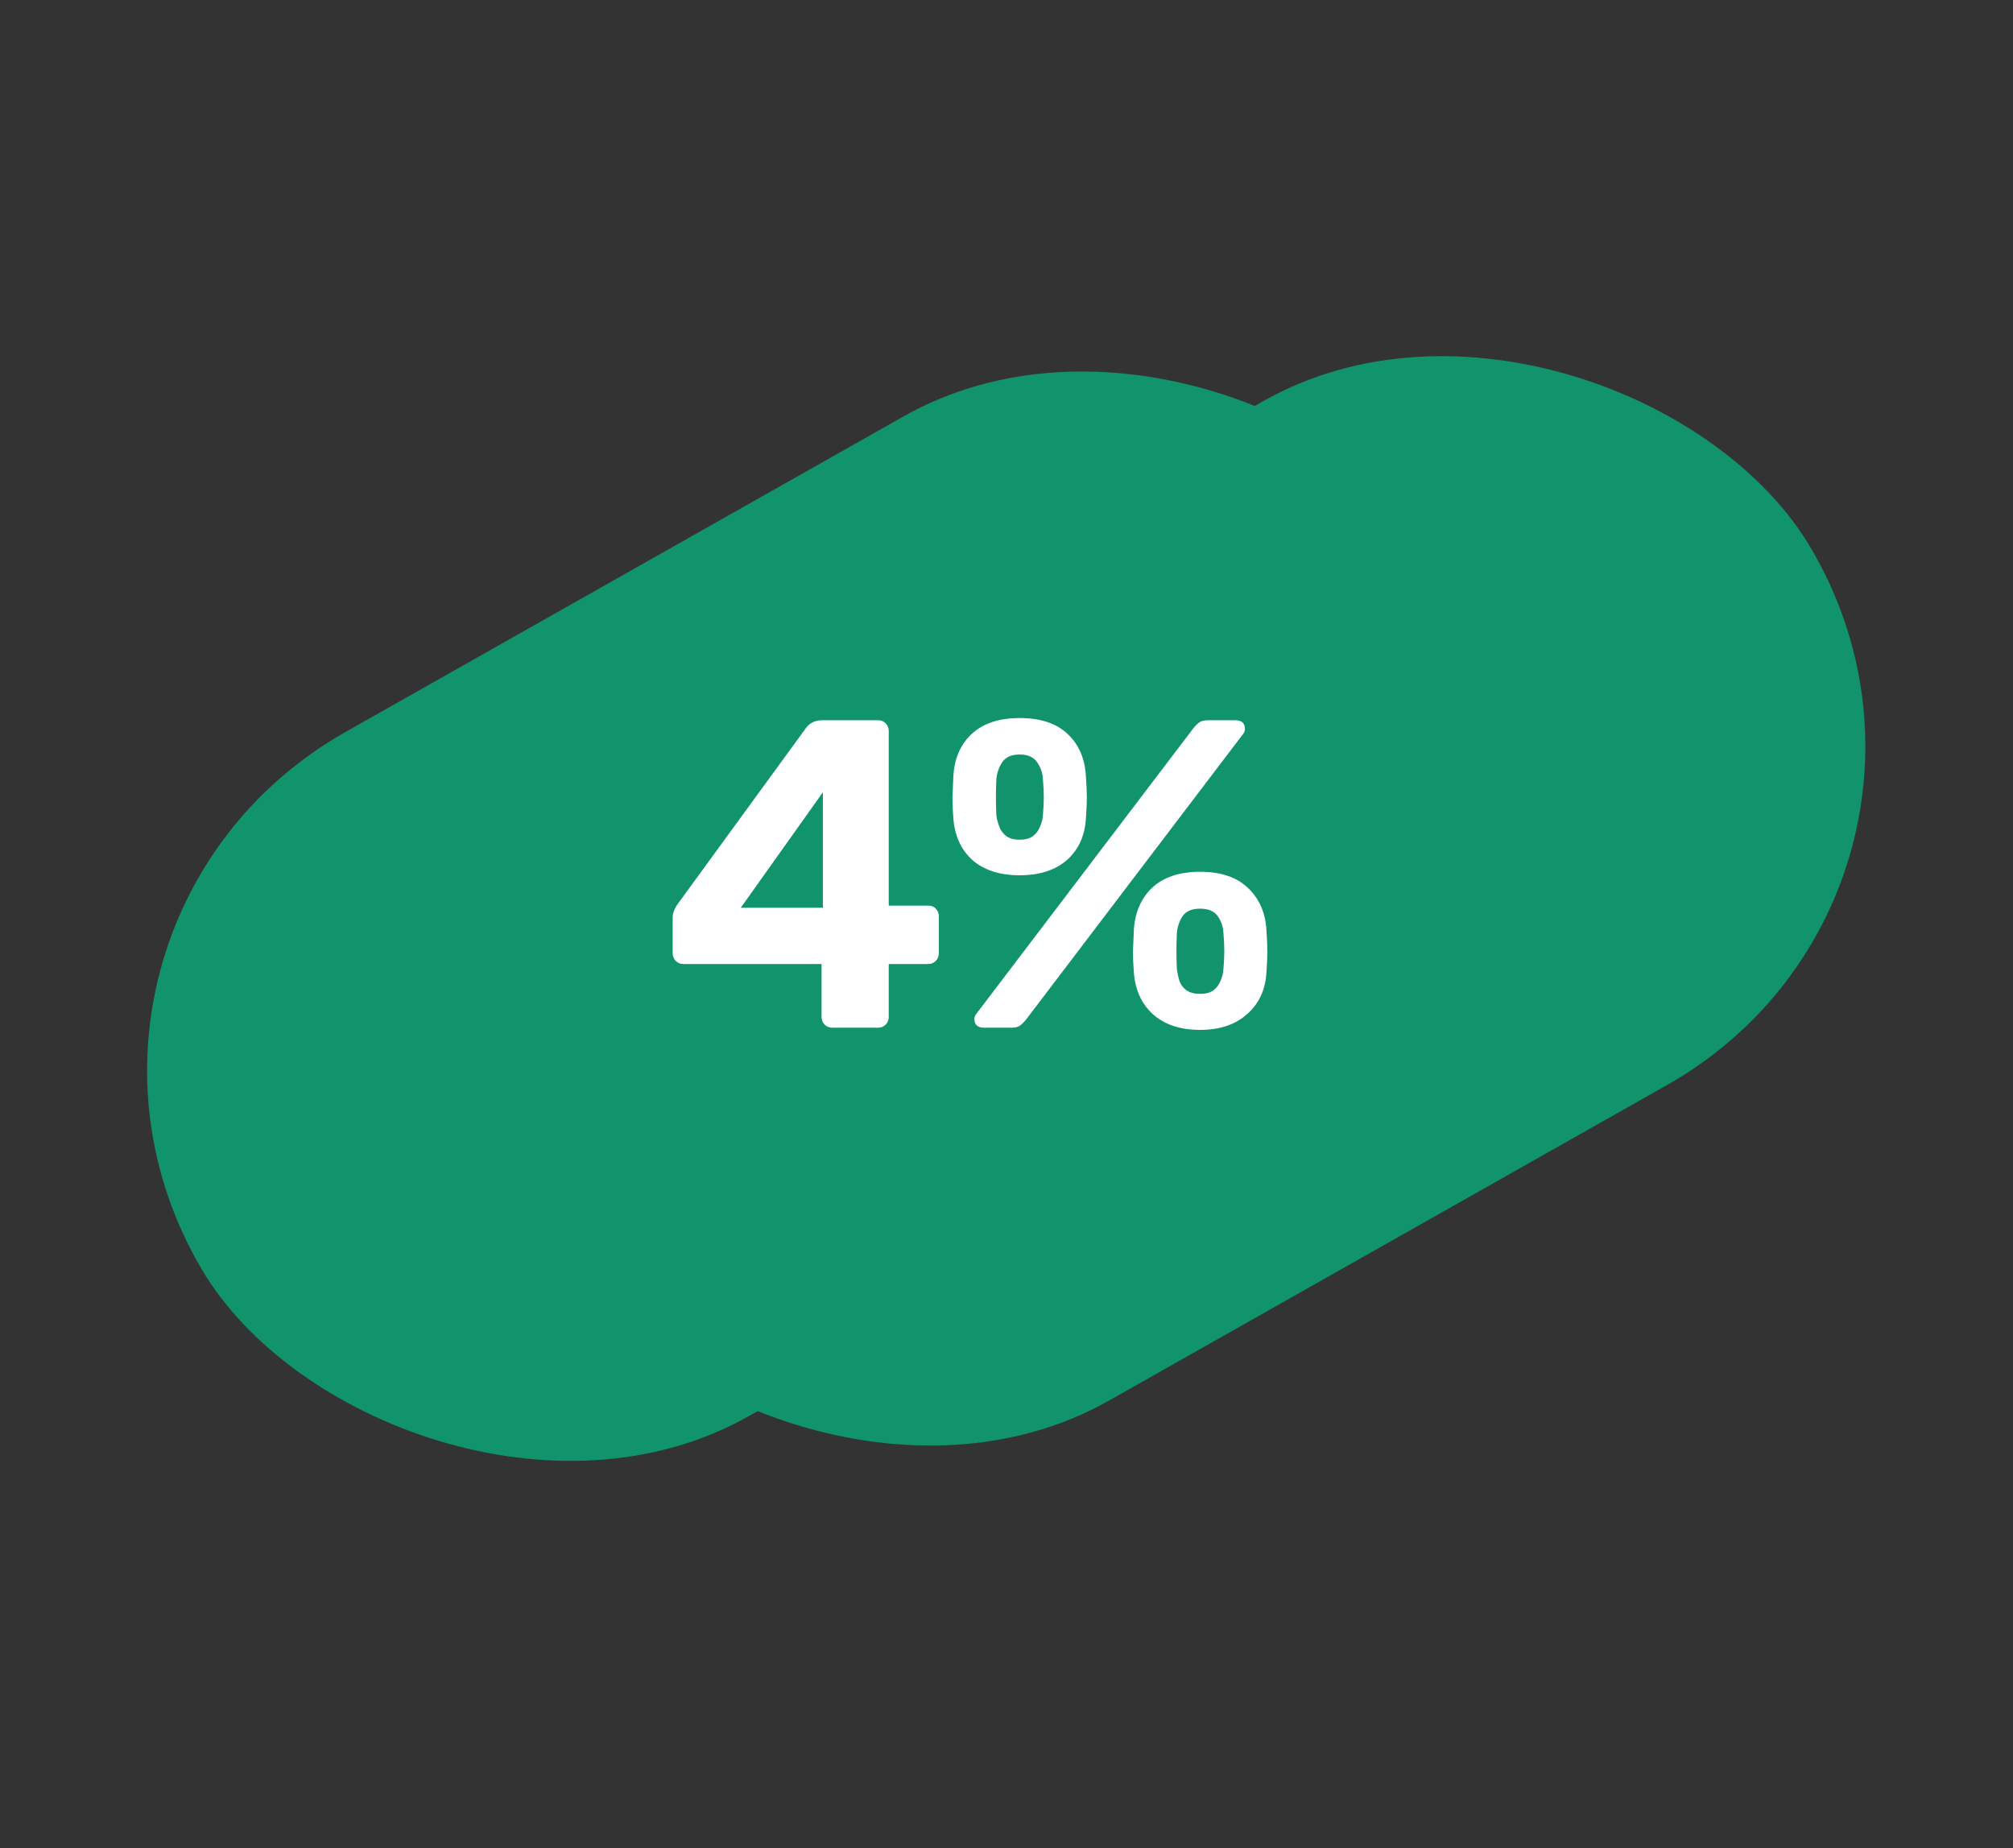
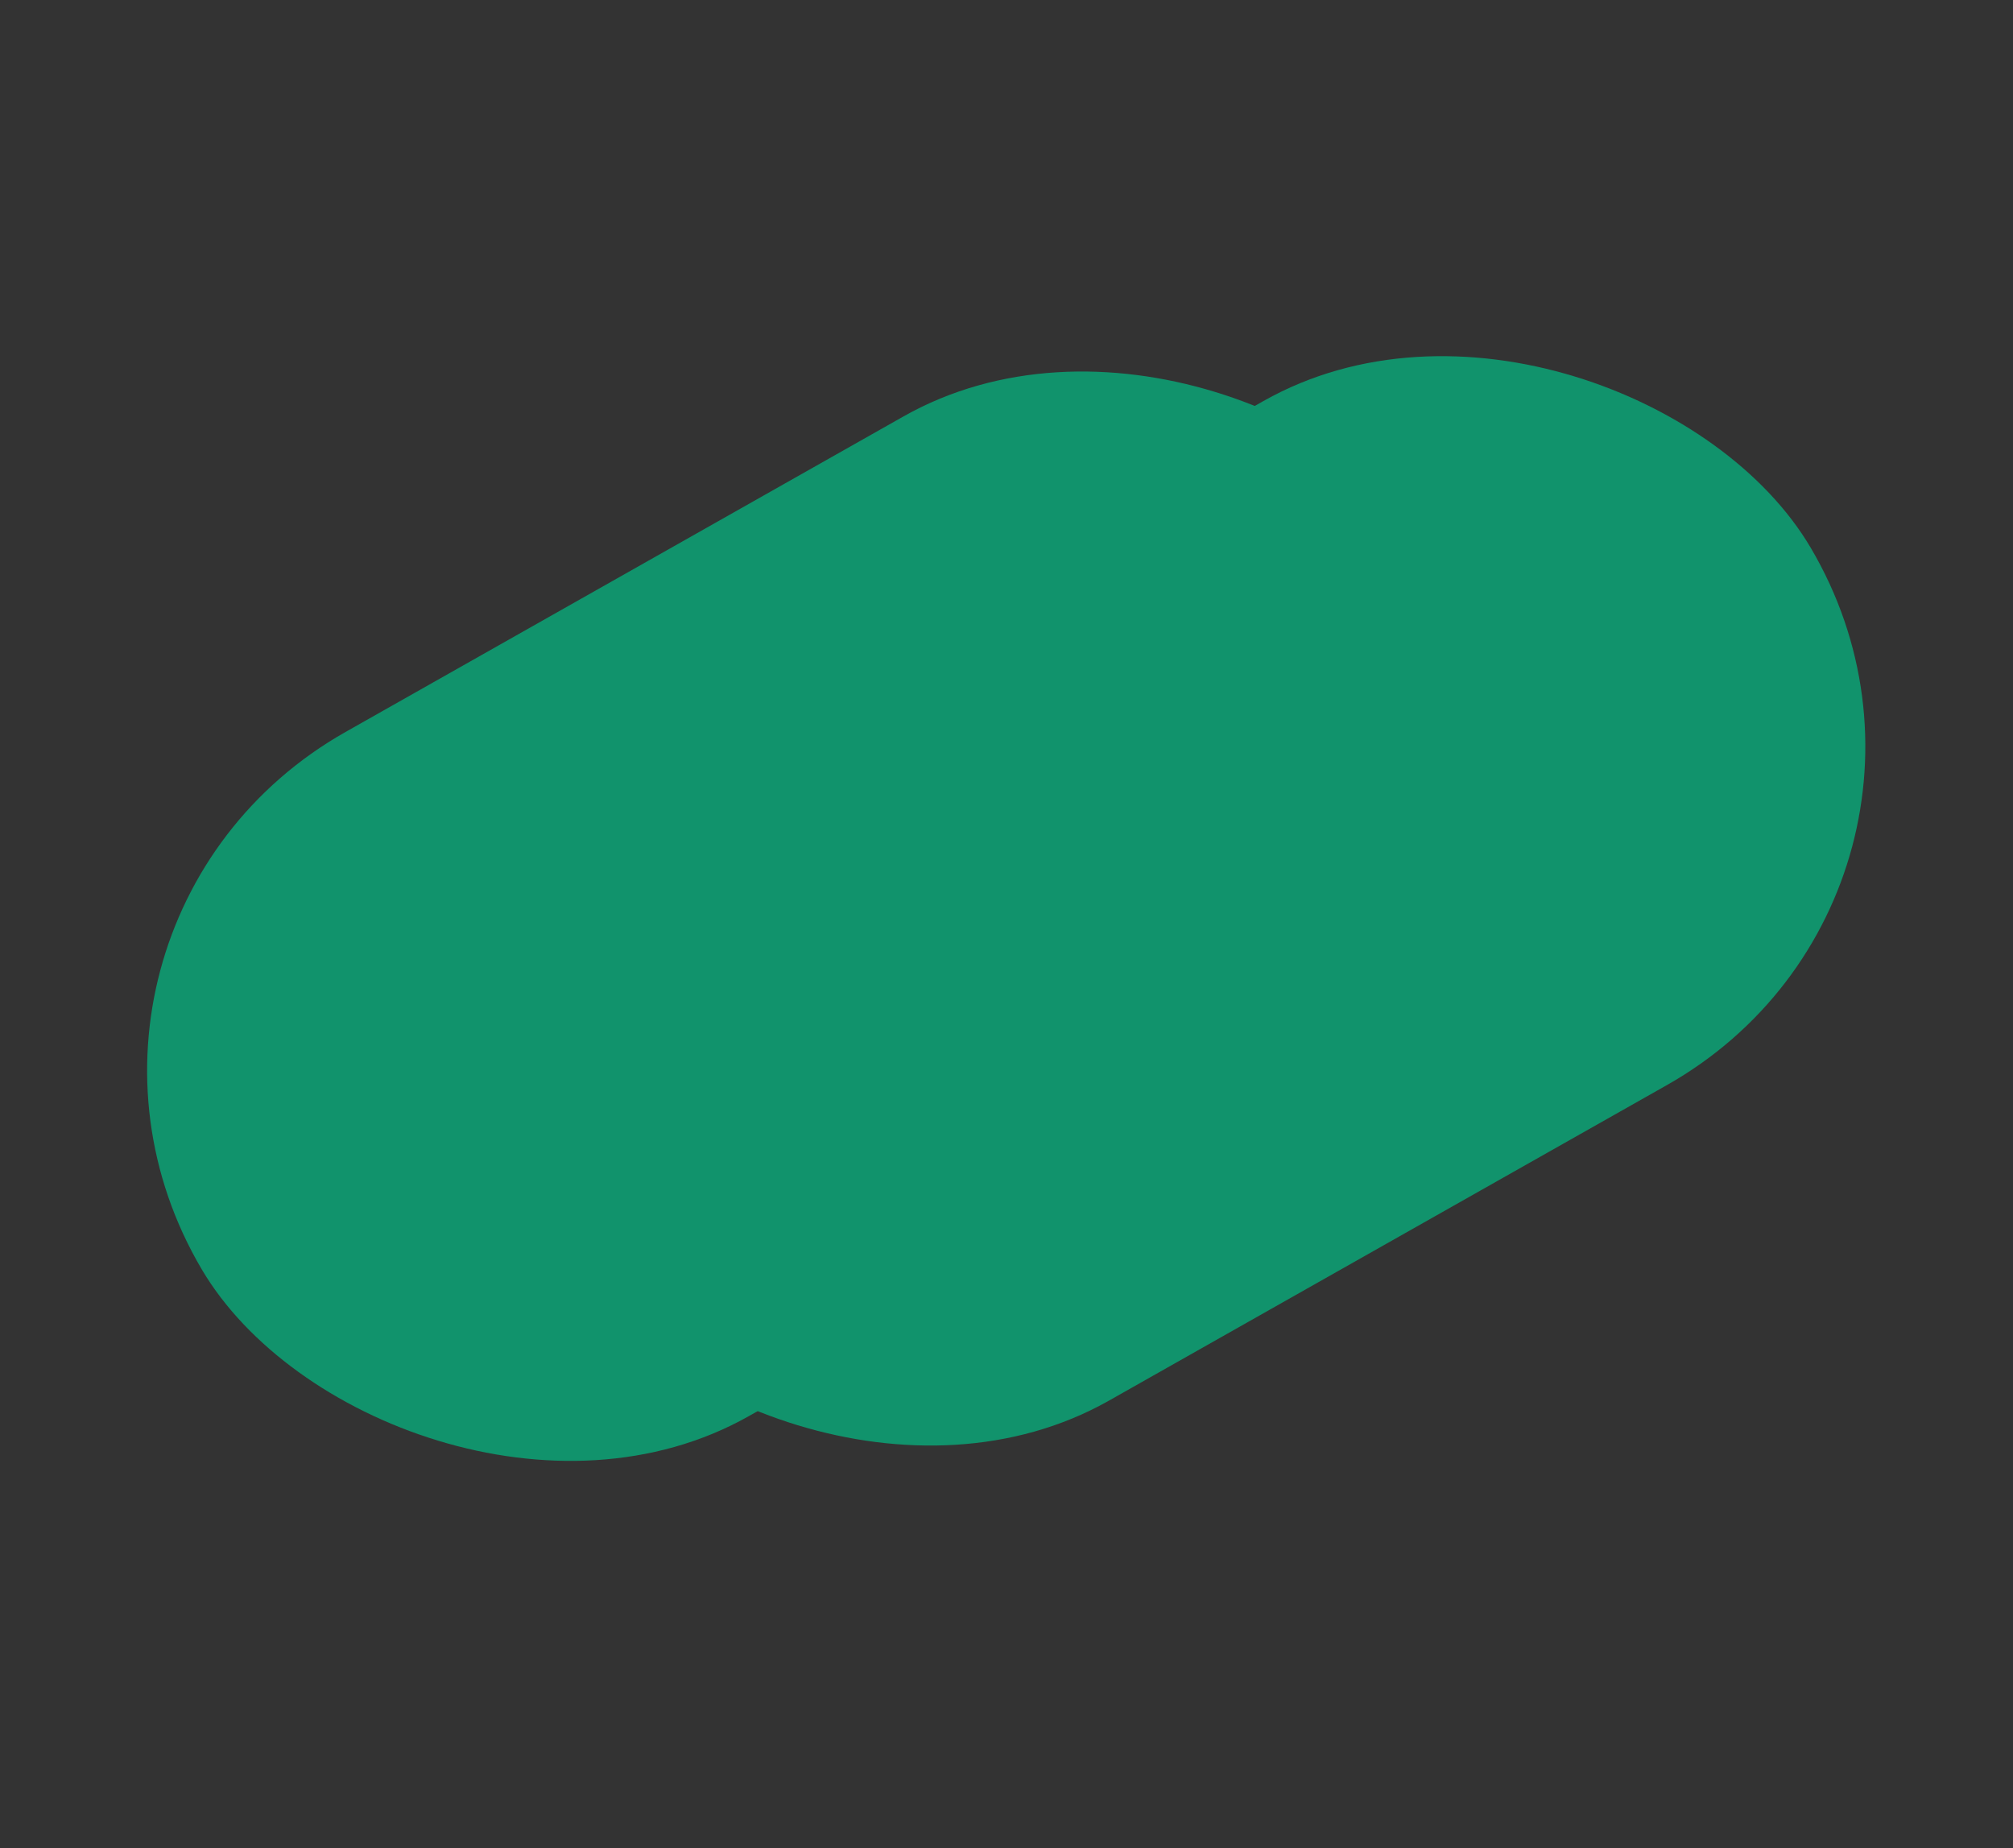
<svg xmlns="http://www.w3.org/2000/svg" width="110" height="101" viewBox="0 0 110 101" fill="none">
  <rect x="0" y="0" width="110" height="101" fill="#333333" stroke="none" />
  <rect width="78.45" height="43.41" rx="21.705" transform="matrix(0.87 -0.492 0.508 0.861 0 50.675)" fill="#11936C" />
  <rect width="78.45" height="43.41" rx="21.705" transform="matrix(0.87 -0.492 0.508 0.861 19.666 49.836)" fill="#11936C" />
-   <path d="M45.47 56.156C45.31 56.156 45.174 56.1 45.062 55.988C44.95 55.876 44.894 55.732 44.894 55.556V52.676H37.334C37.174 52.676 37.038 52.62 36.926 52.508C36.814 52.396 36.758 52.252 36.758 52.076V50.132C36.758 50.02 36.782 49.9 36.83 49.772C36.878 49.644 36.942 49.524 37.022 49.412L44.054 39.764C44.262 39.492 44.558 39.356 44.942 39.356H47.99C48.15 39.356 48.286 39.412 48.398 39.524C48.51 39.636 48.566 39.78 48.566 39.956V49.484H50.702C50.894 49.484 51.038 49.54 51.134 49.652C51.246 49.764 51.302 49.9 51.302 50.06V52.076C51.302 52.252 51.246 52.396 51.134 52.508C51.022 52.62 50.886 52.676 50.726 52.676H48.566V55.556C48.566 55.732 48.51 55.876 48.398 55.988C48.286 56.1 48.15 56.156 47.99 56.156H45.47ZM40.478 49.604H44.966V43.292L40.478 49.604ZM53.774 56.156C53.422 56.156 53.246 55.996 53.246 55.676C53.246 55.58 53.278 55.492 53.342 55.412L65.198 39.812C65.31 39.668 65.422 39.556 65.534 39.476C65.646 39.396 65.806 39.356 66.014 39.356H67.502C67.854 39.356 68.03 39.516 68.03 39.836C68.03 39.932 67.998 40.02 67.934 40.1L56.078 55.7C55.966 55.844 55.854 55.956 55.742 56.036C55.646 56.116 55.486 56.156 55.262 56.156H53.774ZM65.582 56.276C64.494 56.276 63.63 55.988 62.99 55.412C62.366 54.836 62.022 54.068 61.958 53.108C61.926 52.692 61.91 52.324 61.91 52.004C61.926 51.684 61.942 51.3 61.958 50.852C62.006 49.892 62.334 49.116 62.942 48.524C63.566 47.932 64.446 47.636 65.582 47.636C66.718 47.636 67.59 47.932 68.198 48.524C68.822 49.116 69.158 49.892 69.206 50.852C69.238 51.3 69.254 51.684 69.254 52.004C69.254 52.324 69.238 52.692 69.206 53.108C69.158 54.068 68.806 54.836 68.15 55.412C67.51 55.988 66.654 56.276 65.582 56.276ZM65.582 54.308C65.886 54.308 66.126 54.244 66.302 54.116C66.478 53.988 66.606 53.82 66.686 53.612C66.782 53.404 66.838 53.188 66.854 52.964C66.886 52.596 66.902 52.268 66.902 51.98C66.902 51.676 66.886 51.34 66.854 50.972C66.838 50.636 66.734 50.332 66.542 50.06C66.35 49.788 66.03 49.652 65.582 49.652C65.134 49.652 64.814 49.788 64.622 50.06C64.446 50.332 64.342 50.636 64.31 50.972C64.294 51.34 64.286 51.676 64.286 51.98C64.286 52.268 64.294 52.596 64.31 52.964C64.342 53.188 64.39 53.404 64.454 53.612C64.534 53.82 64.662 53.988 64.838 54.116C65.03 54.244 65.278 54.308 65.582 54.308ZM55.718 47.828C54.63 47.828 53.766 47.548 53.126 46.988C52.502 46.412 52.158 45.644 52.094 44.684C52.062 44.268 52.046 43.908 52.046 43.604C52.062 43.284 52.078 42.9 52.094 42.452C52.142 41.476 52.47 40.7 53.078 40.124C53.702 39.532 54.582 39.236 55.718 39.236C56.87 39.236 57.75 39.532 58.358 40.124C58.966 40.7 59.294 41.476 59.342 42.452C59.374 42.9 59.39 43.284 59.39 43.604C59.39 43.908 59.374 44.268 59.342 44.684C59.294 45.644 58.95 46.412 58.31 46.988C57.67 47.548 56.806 47.828 55.718 47.828ZM55.718 45.884C56.022 45.884 56.262 45.82 56.438 45.692C56.614 45.564 56.742 45.396 56.822 45.188C56.918 44.98 56.974 44.772 56.99 44.564C57.022 44.18 57.038 43.844 57.038 43.556C57.038 43.252 57.022 42.924 56.99 42.572C56.974 42.236 56.87 41.932 56.678 41.66C56.486 41.372 56.166 41.228 55.718 41.228C55.27 41.228 54.95 41.372 54.758 41.66C54.582 41.932 54.478 42.236 54.446 42.572C54.43 42.924 54.422 43.252 54.422 43.556C54.422 43.844 54.43 44.18 54.446 44.564C54.478 44.772 54.534 44.98 54.614 45.188C54.694 45.396 54.822 45.564 54.998 45.692C55.174 45.82 55.414 45.884 55.718 45.884Z" fill="white" />
</svg>